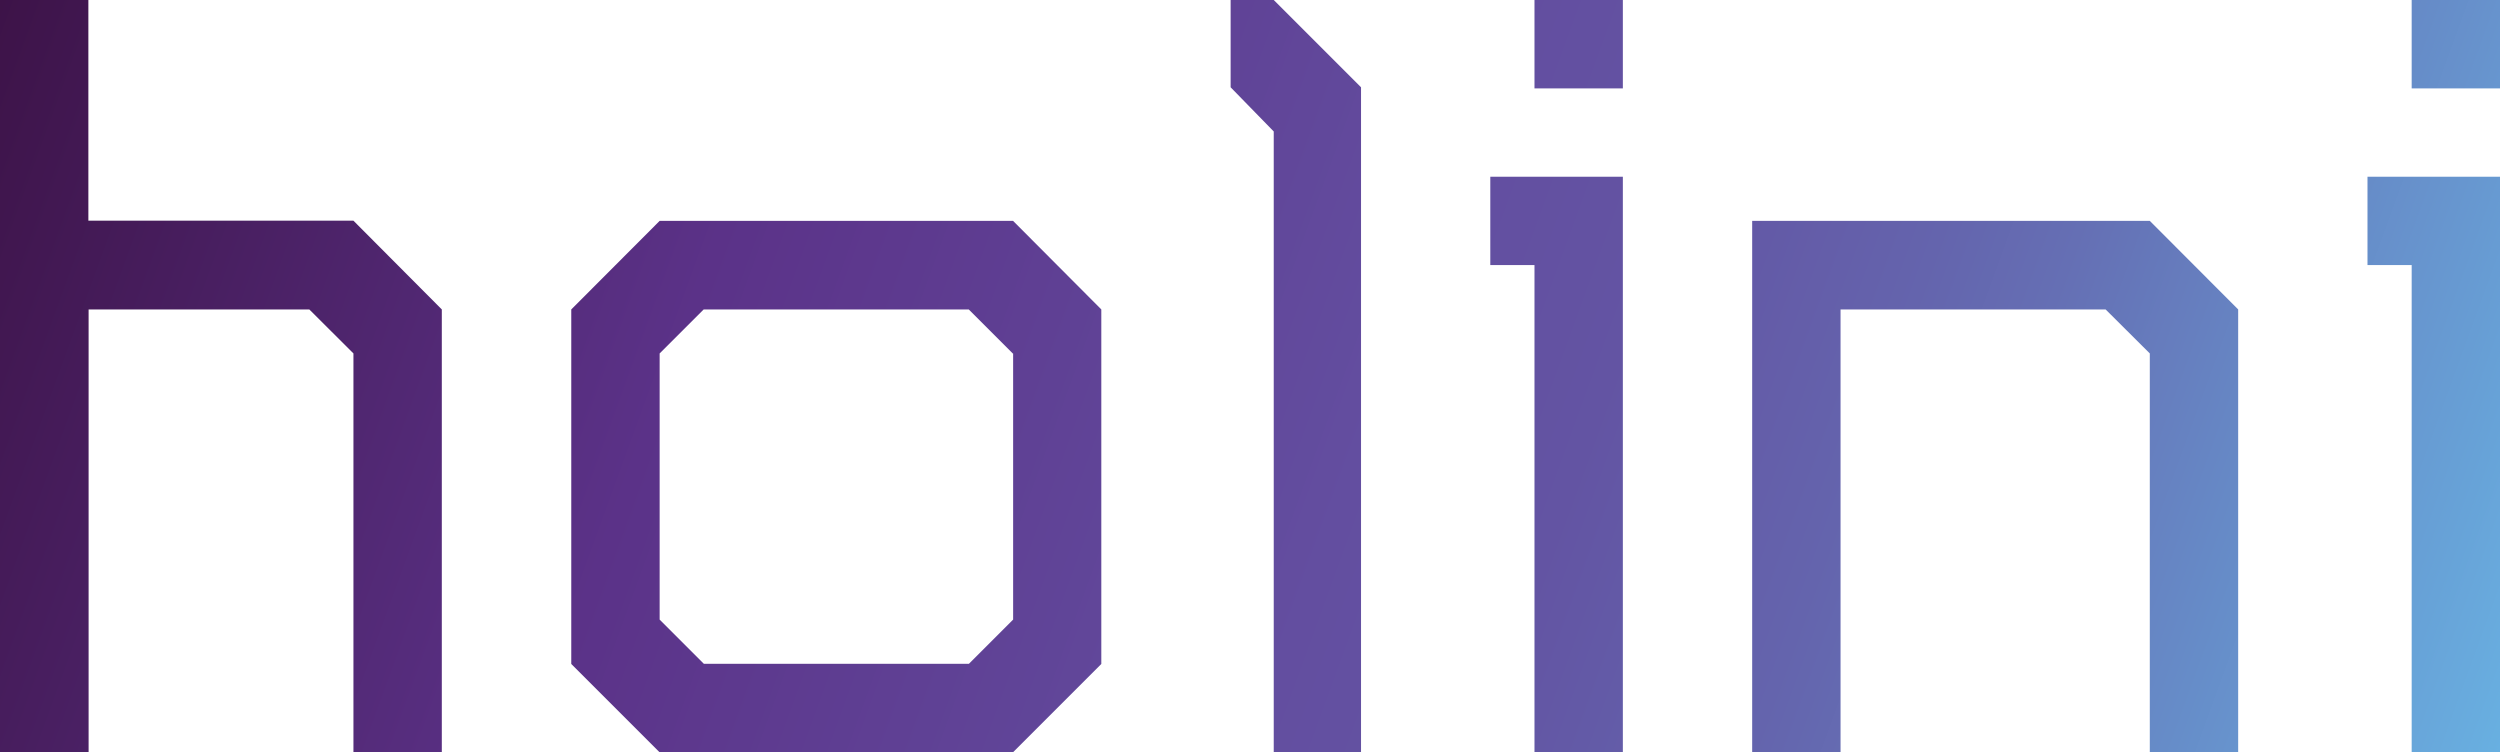
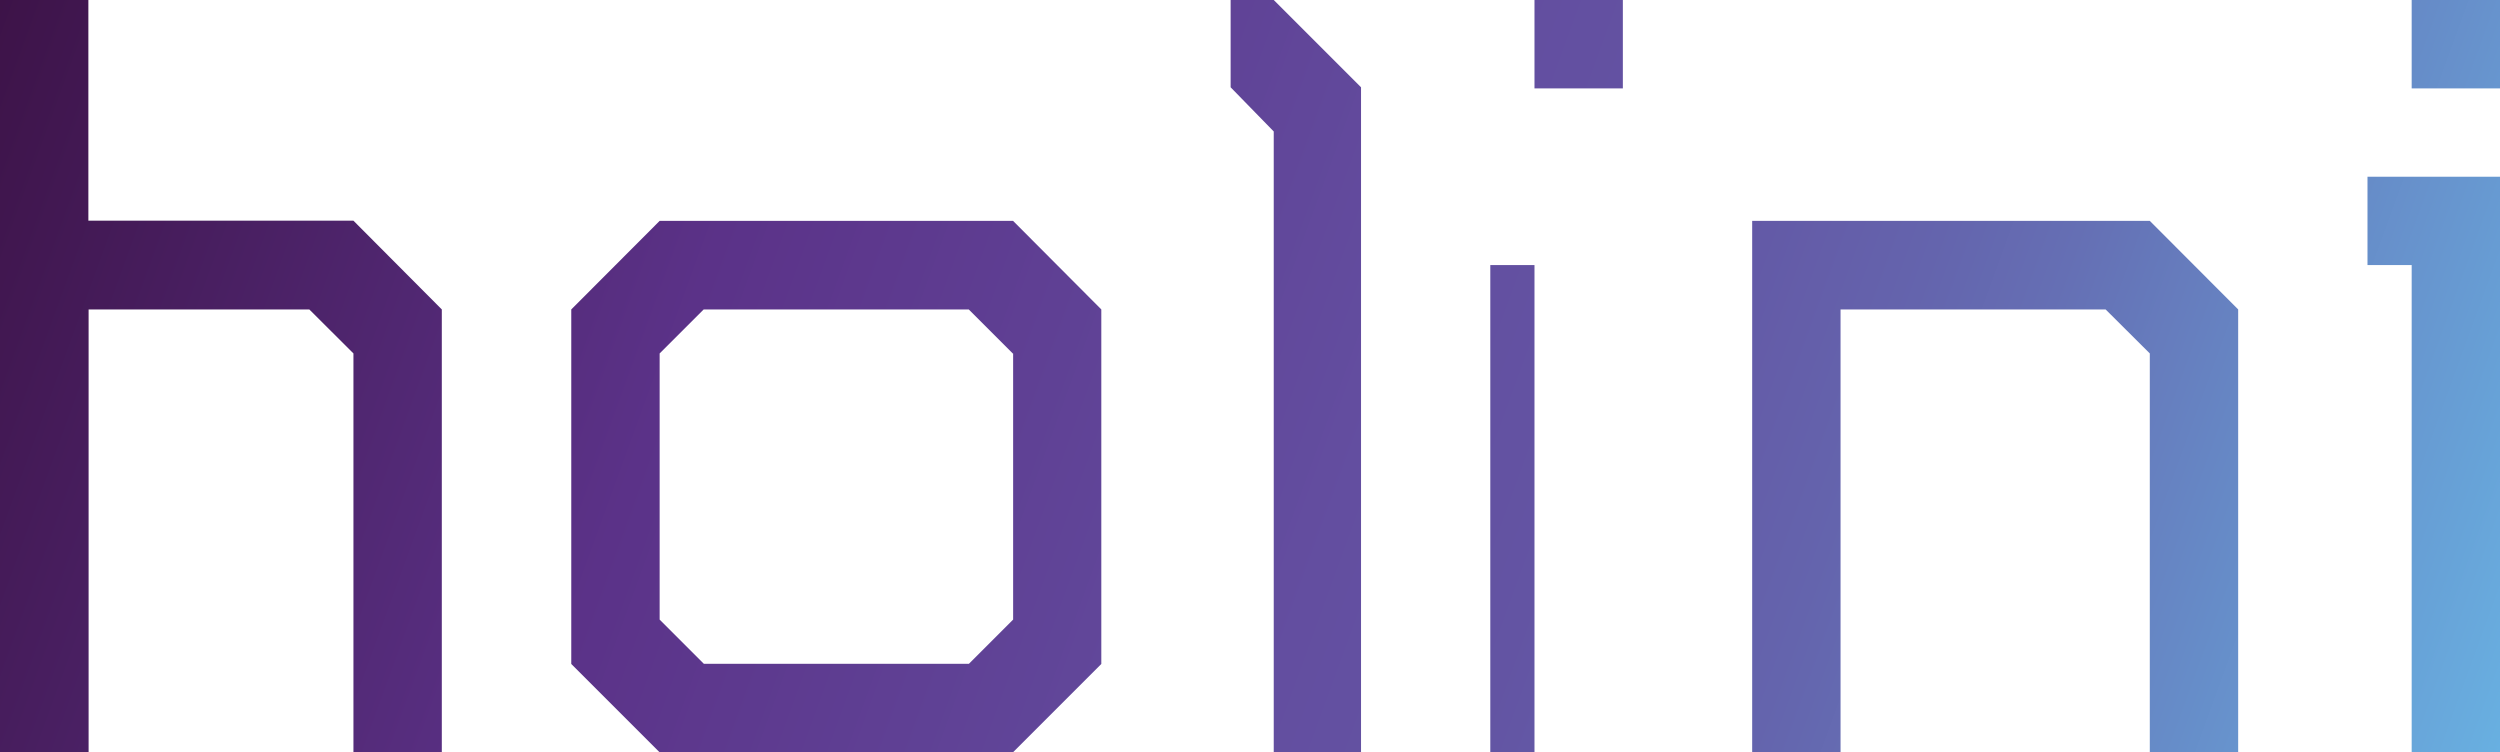
<svg xmlns="http://www.w3.org/2000/svg" id="Layer_1" data-name="Layer 1" viewBox="0 0 532.41 160.19">
  <defs>
    <linearGradient id="New_Gradient_Swatch" x1="10.92" y1="-8.74" x2="532.54" y2="181.12" gradientUnits="userSpaceOnUse">
      <stop offset="0" stop-color="#3d1348" />
      <stop offset="0.29" stop-color="#5b3288" />
      <stop offset="0.55" stop-color="#634ea0" />
      <stop offset="0.63" stop-color="#6354a3" />
      <stop offset="0.73" stop-color="#6464ad" />
      <stop offset="0.78" stop-color="#656fb4" />
      <stop offset="1" stop-color="#68b0e1" />
    </linearGradient>
  </defs>
  <title>Holini-logo</title>
-   <path d="M5.52,6.1H24.34v47H80.79L99.61,72v94.32H80.79V81.37L71.39,72h-47v94.32H5.52V6.1ZM240.06,72v75.5l-18.82,18.82H146l-18.82-18.82V72L146,53.14h75.27Zm-18.82,9.41L211.83,72H155.38L146,81.37v56.68l9.41,9.41h56.46l9.41-9.41V81.37ZM276.78,6.1l18.59,18.59v141.6H276.78V34.1l-9.18-9.41V6.1h9.18ZM322.9,43.74h28.23V166.28H332.31V62.55H322.9V43.74Zm9.41-18.82h18.82V6.1H332.31V24.92Zm65.17,141.37H378.67V53.14h84.68L482.17,72v94.32H463.35V81.37L453.94,72H397.49v94.32ZM509.71,43.74h28.23V166.28H519.12V62.55h-9.41V43.74Zm9.41-18.82h18.82V6.1H519.12V24.92Z" transform="translate(-5.52 -6.1)" style="fill:url(#New_Gradient_Swatch)" />
+   <path d="M5.52,6.1H24.34v47H80.79L99.61,72v94.32H80.79V81.37L71.39,72h-47v94.32H5.52V6.1ZM240.06,72v75.5l-18.82,18.82H146l-18.82-18.82V72L146,53.14h75.27Zm-18.82,9.41L211.83,72H155.38L146,81.37v56.68l9.41,9.41h56.46l9.41-9.41V81.37ZM276.78,6.1l18.59,18.59v141.6H276.78V34.1l-9.18-9.41V6.1h9.18ZM322.9,43.74V166.28H332.31V62.55H322.9V43.74Zm9.41-18.82h18.82V6.1H332.31V24.92Zm65.17,141.37H378.67V53.14h84.68L482.17,72v94.32H463.35V81.37L453.94,72H397.49v94.32ZM509.71,43.74h28.23V166.28H519.12V62.55h-9.41V43.74Zm9.41-18.82h18.82V6.1H519.12V24.92Z" transform="translate(-5.52 -6.1)" style="fill:url(#New_Gradient_Swatch)" />
</svg>